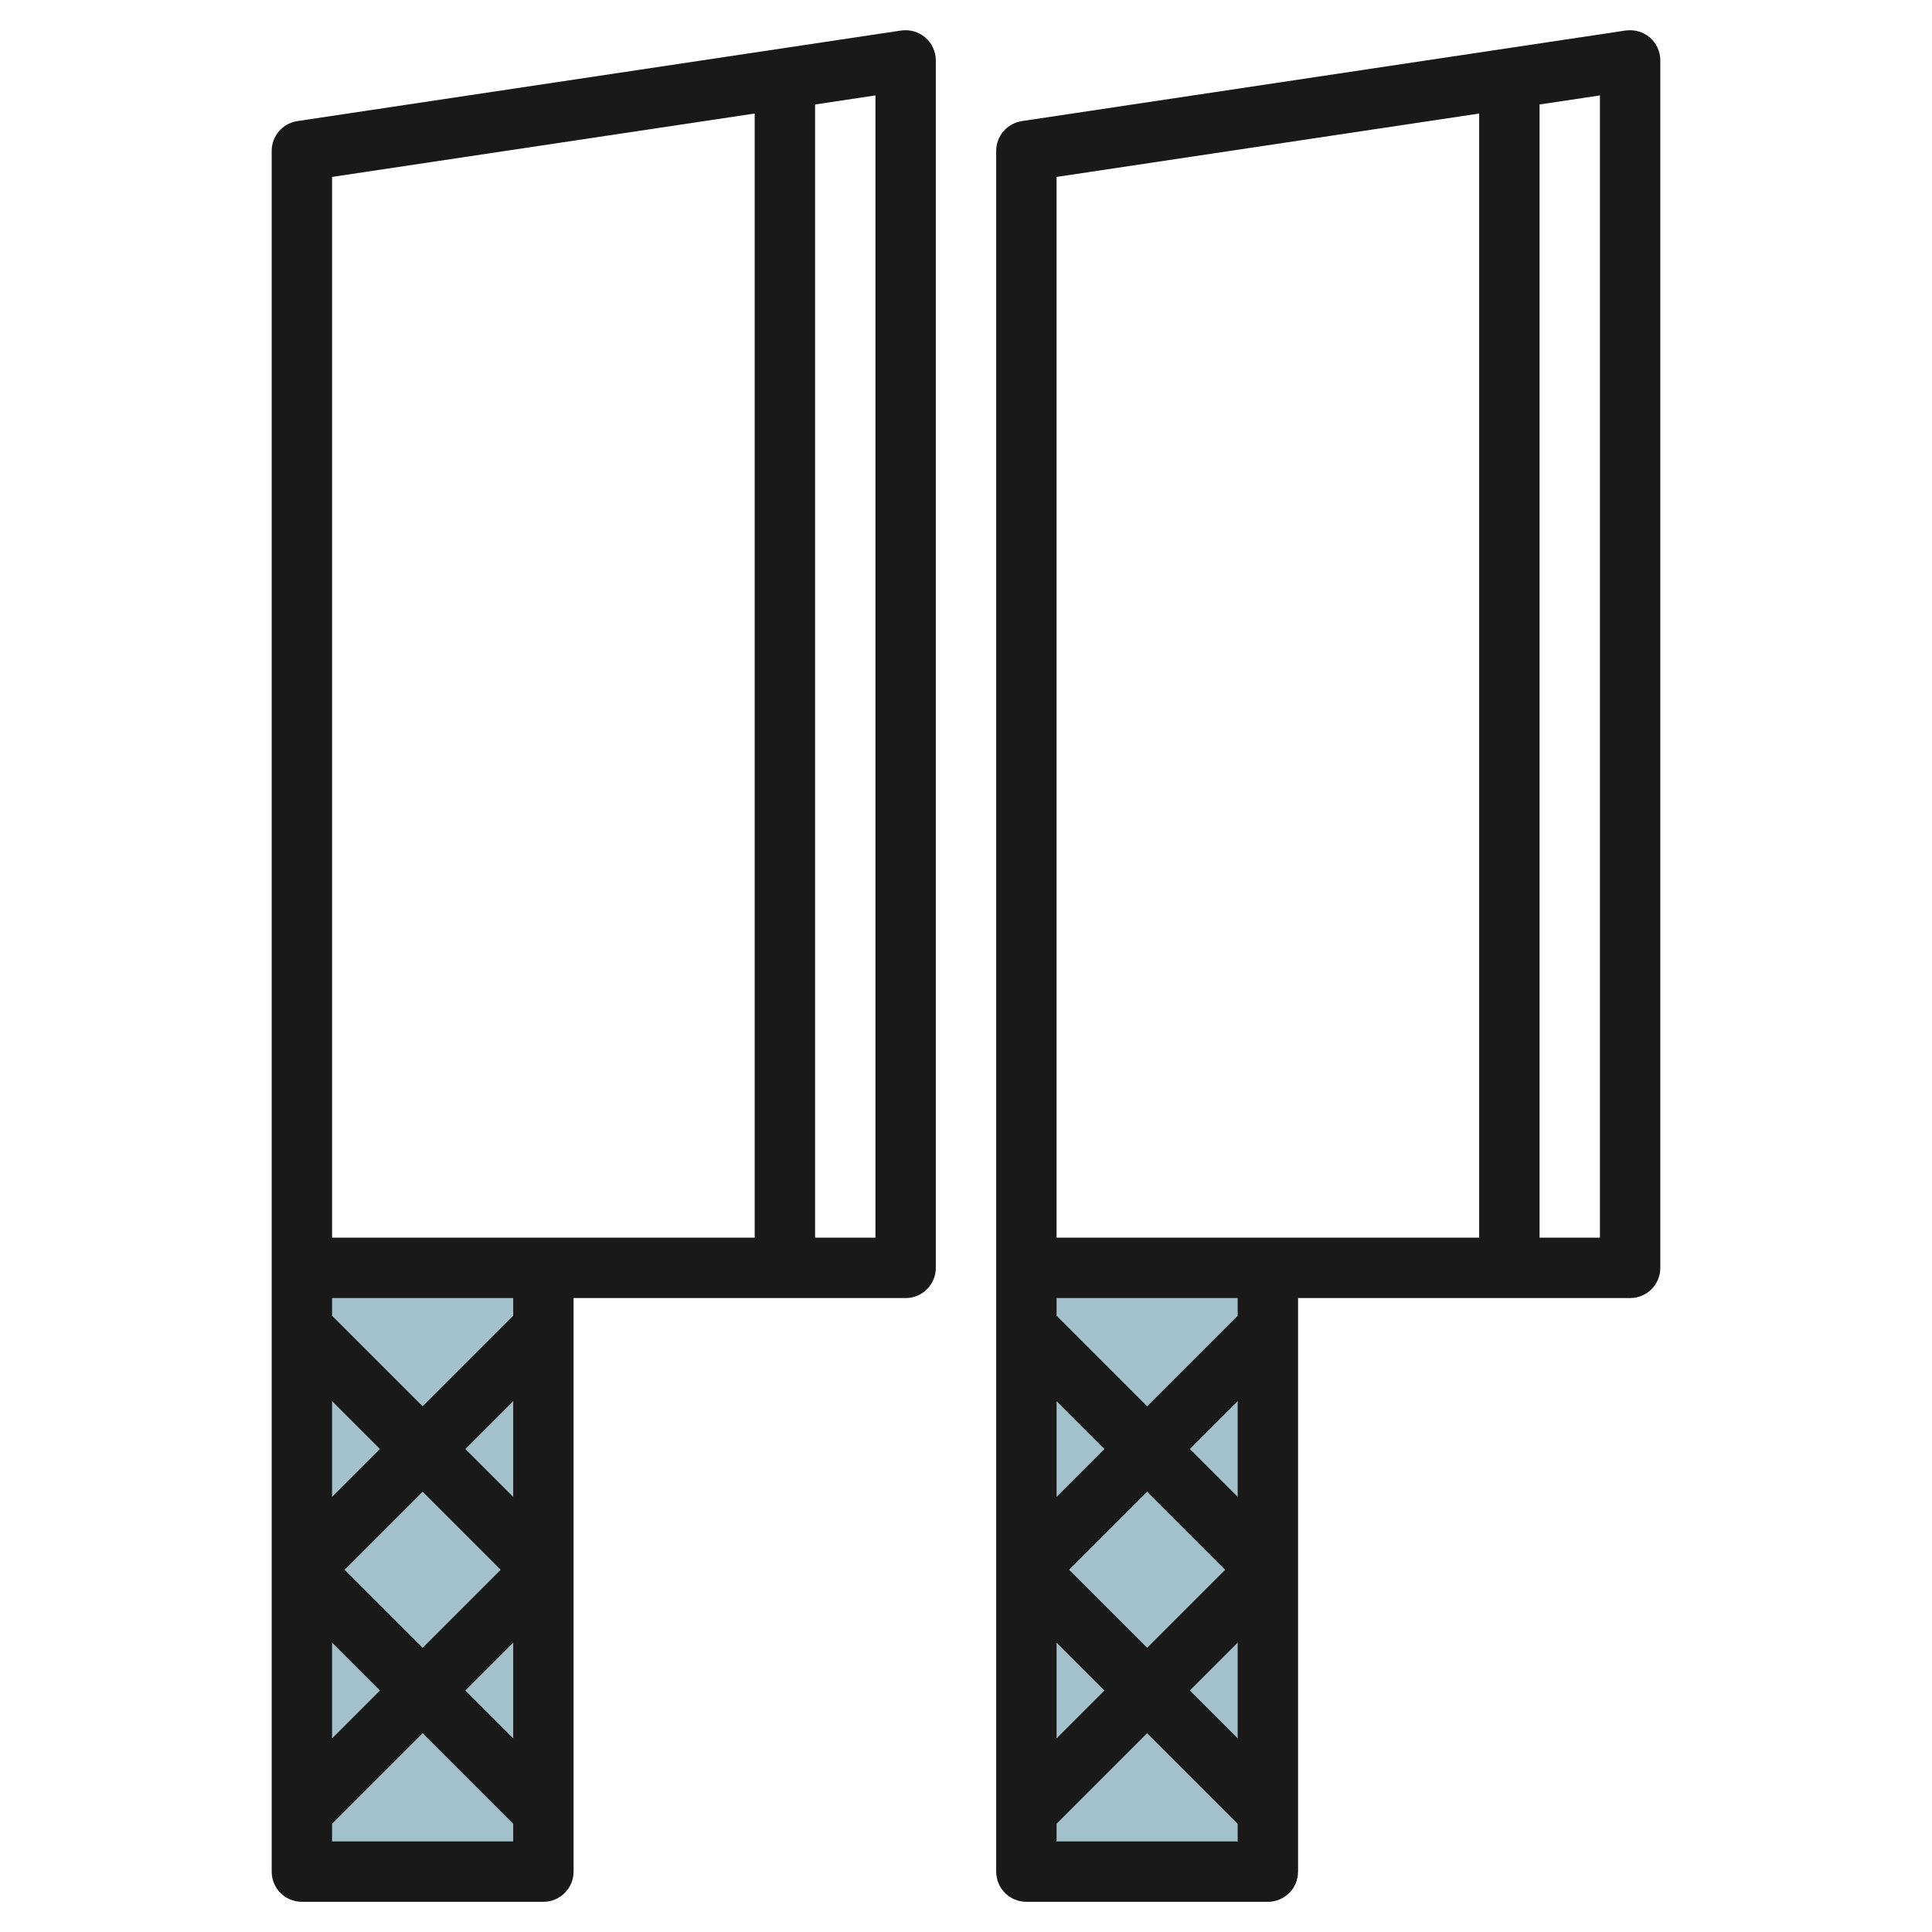
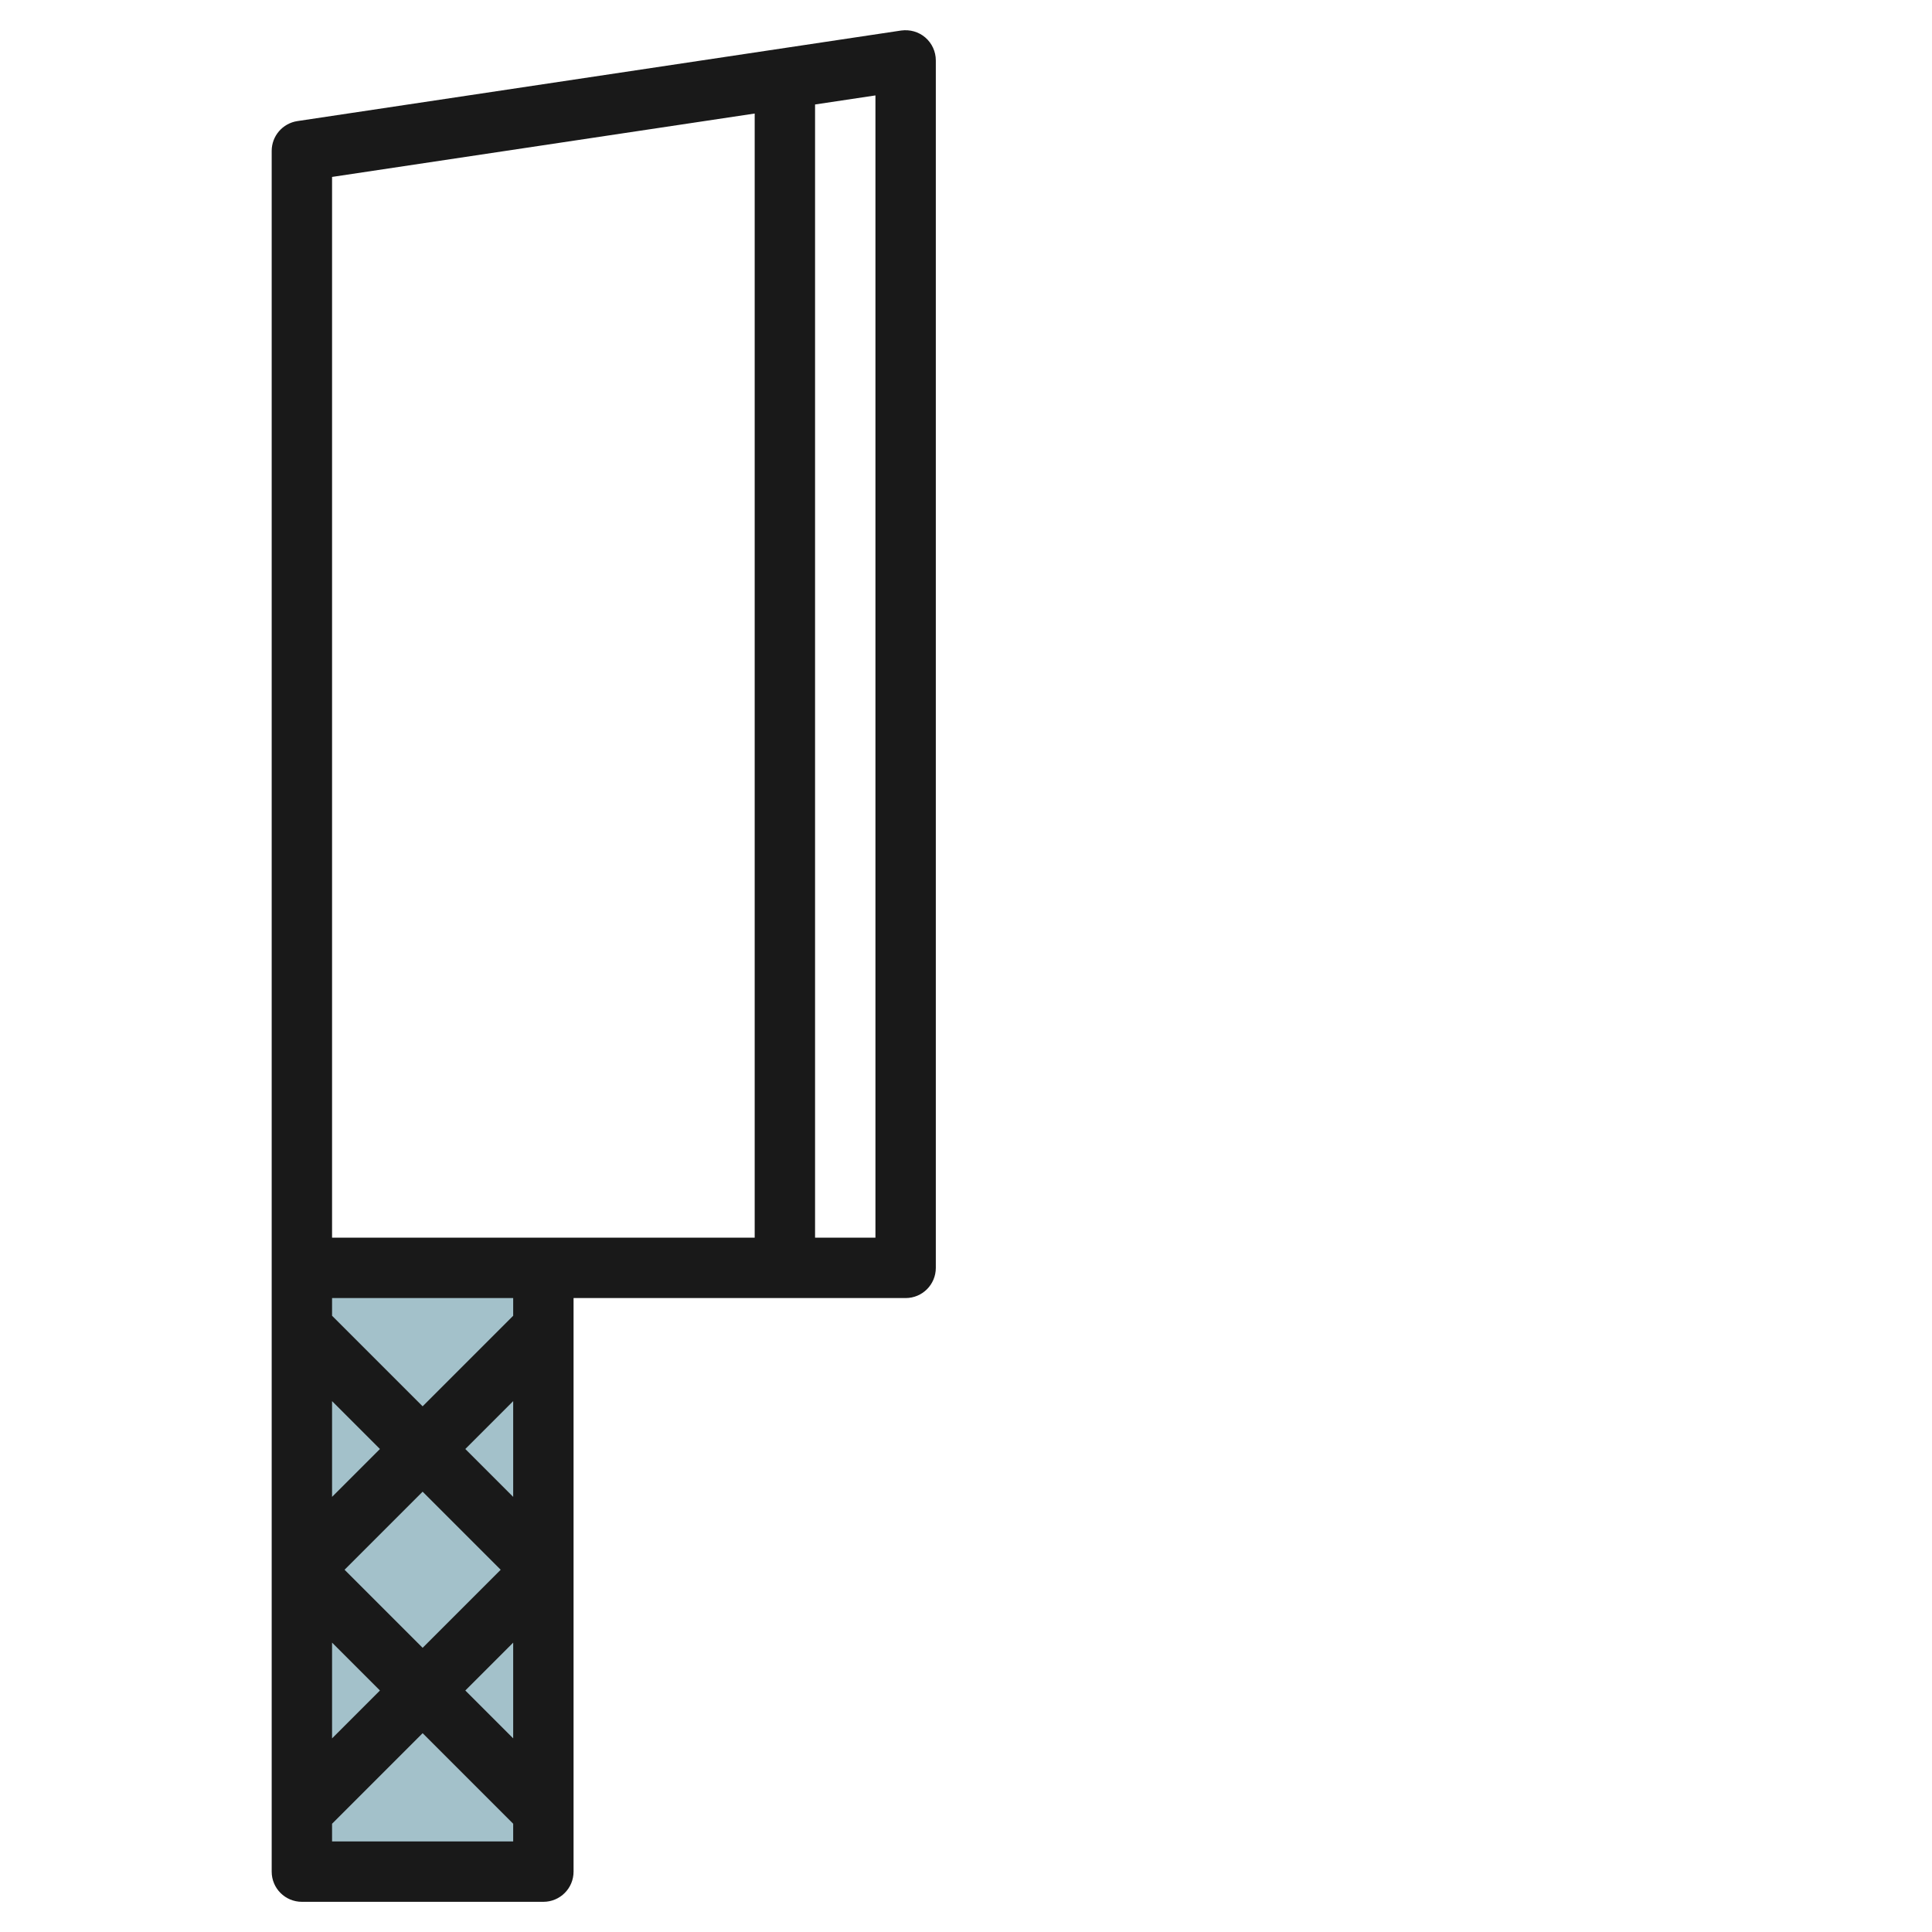
<svg xmlns="http://www.w3.org/2000/svg" id="Layer_3" enable-background="new 0 0 64 64" height="512" viewBox="0 0 64 64" width="512">
-   <path d="m34.111 42h8v20h-8z" fill="#a3c1ca" />
  <path d="m10.111 42h8v20h-8z" fill="#a3c1ca" />
  <g fill="#191919">
    <path d="m29.852 1.011-20 3c-.49.074-.852.494-.852.989v37 20c0 .553.447 1 1 1h8c.553 0 1-.447 1-1v-19h11c.553 0 1-.447 1-1v-40c0-.291-.127-.567-.348-.758-.22-.189-.506-.27-.8-.231zm-18.852 4.85 14-2.1v37.239h-7-7zm5.586 46.139-2.586 2.586-2.586-2.586 2.586-2.586zm-1.172-4 1.586-1.586v3.172zm1.586 6.414v3.172l-1.586-1.586zm-6 0 1.586 1.586-1.586 1.586zm0-4.828v-3.172l1.586 1.586zm0 11.414v-.586l3-3 3 3v.586zm6-17.414-3 3-3-3v-.586h6zm12-2.586h-2v-37.539l2-.3z" />
-     <path d="m53.852 1.011-20 3c-.49.074-.852.494-.852.989v37 20c0 .553.447 1 1 1h8c.553 0 1-.447 1-1v-19h11c.553 0 1-.447 1-1v-40c0-.291-.127-.567-.348-.758-.219-.189-.506-.27-.8-.231zm-18.852 4.85 14-2.1v37.239h-7-7zm5.586 46.139-2.586 2.586-2.586-2.586 2.586-2.586zm-1.172-4 1.586-1.586v3.172zm1.586 6.414v3.172l-1.586-1.586zm-6 0 1.586 1.586-1.586 1.586zm0-4.828v-3.172l1.586 1.586zm0 11.414v-.586l3-3 3 3v.586zm6-17.414-3 3-3-3v-.586h6zm12-2.586h-2v-37.539l2-.3z" />
  </g>
</svg>